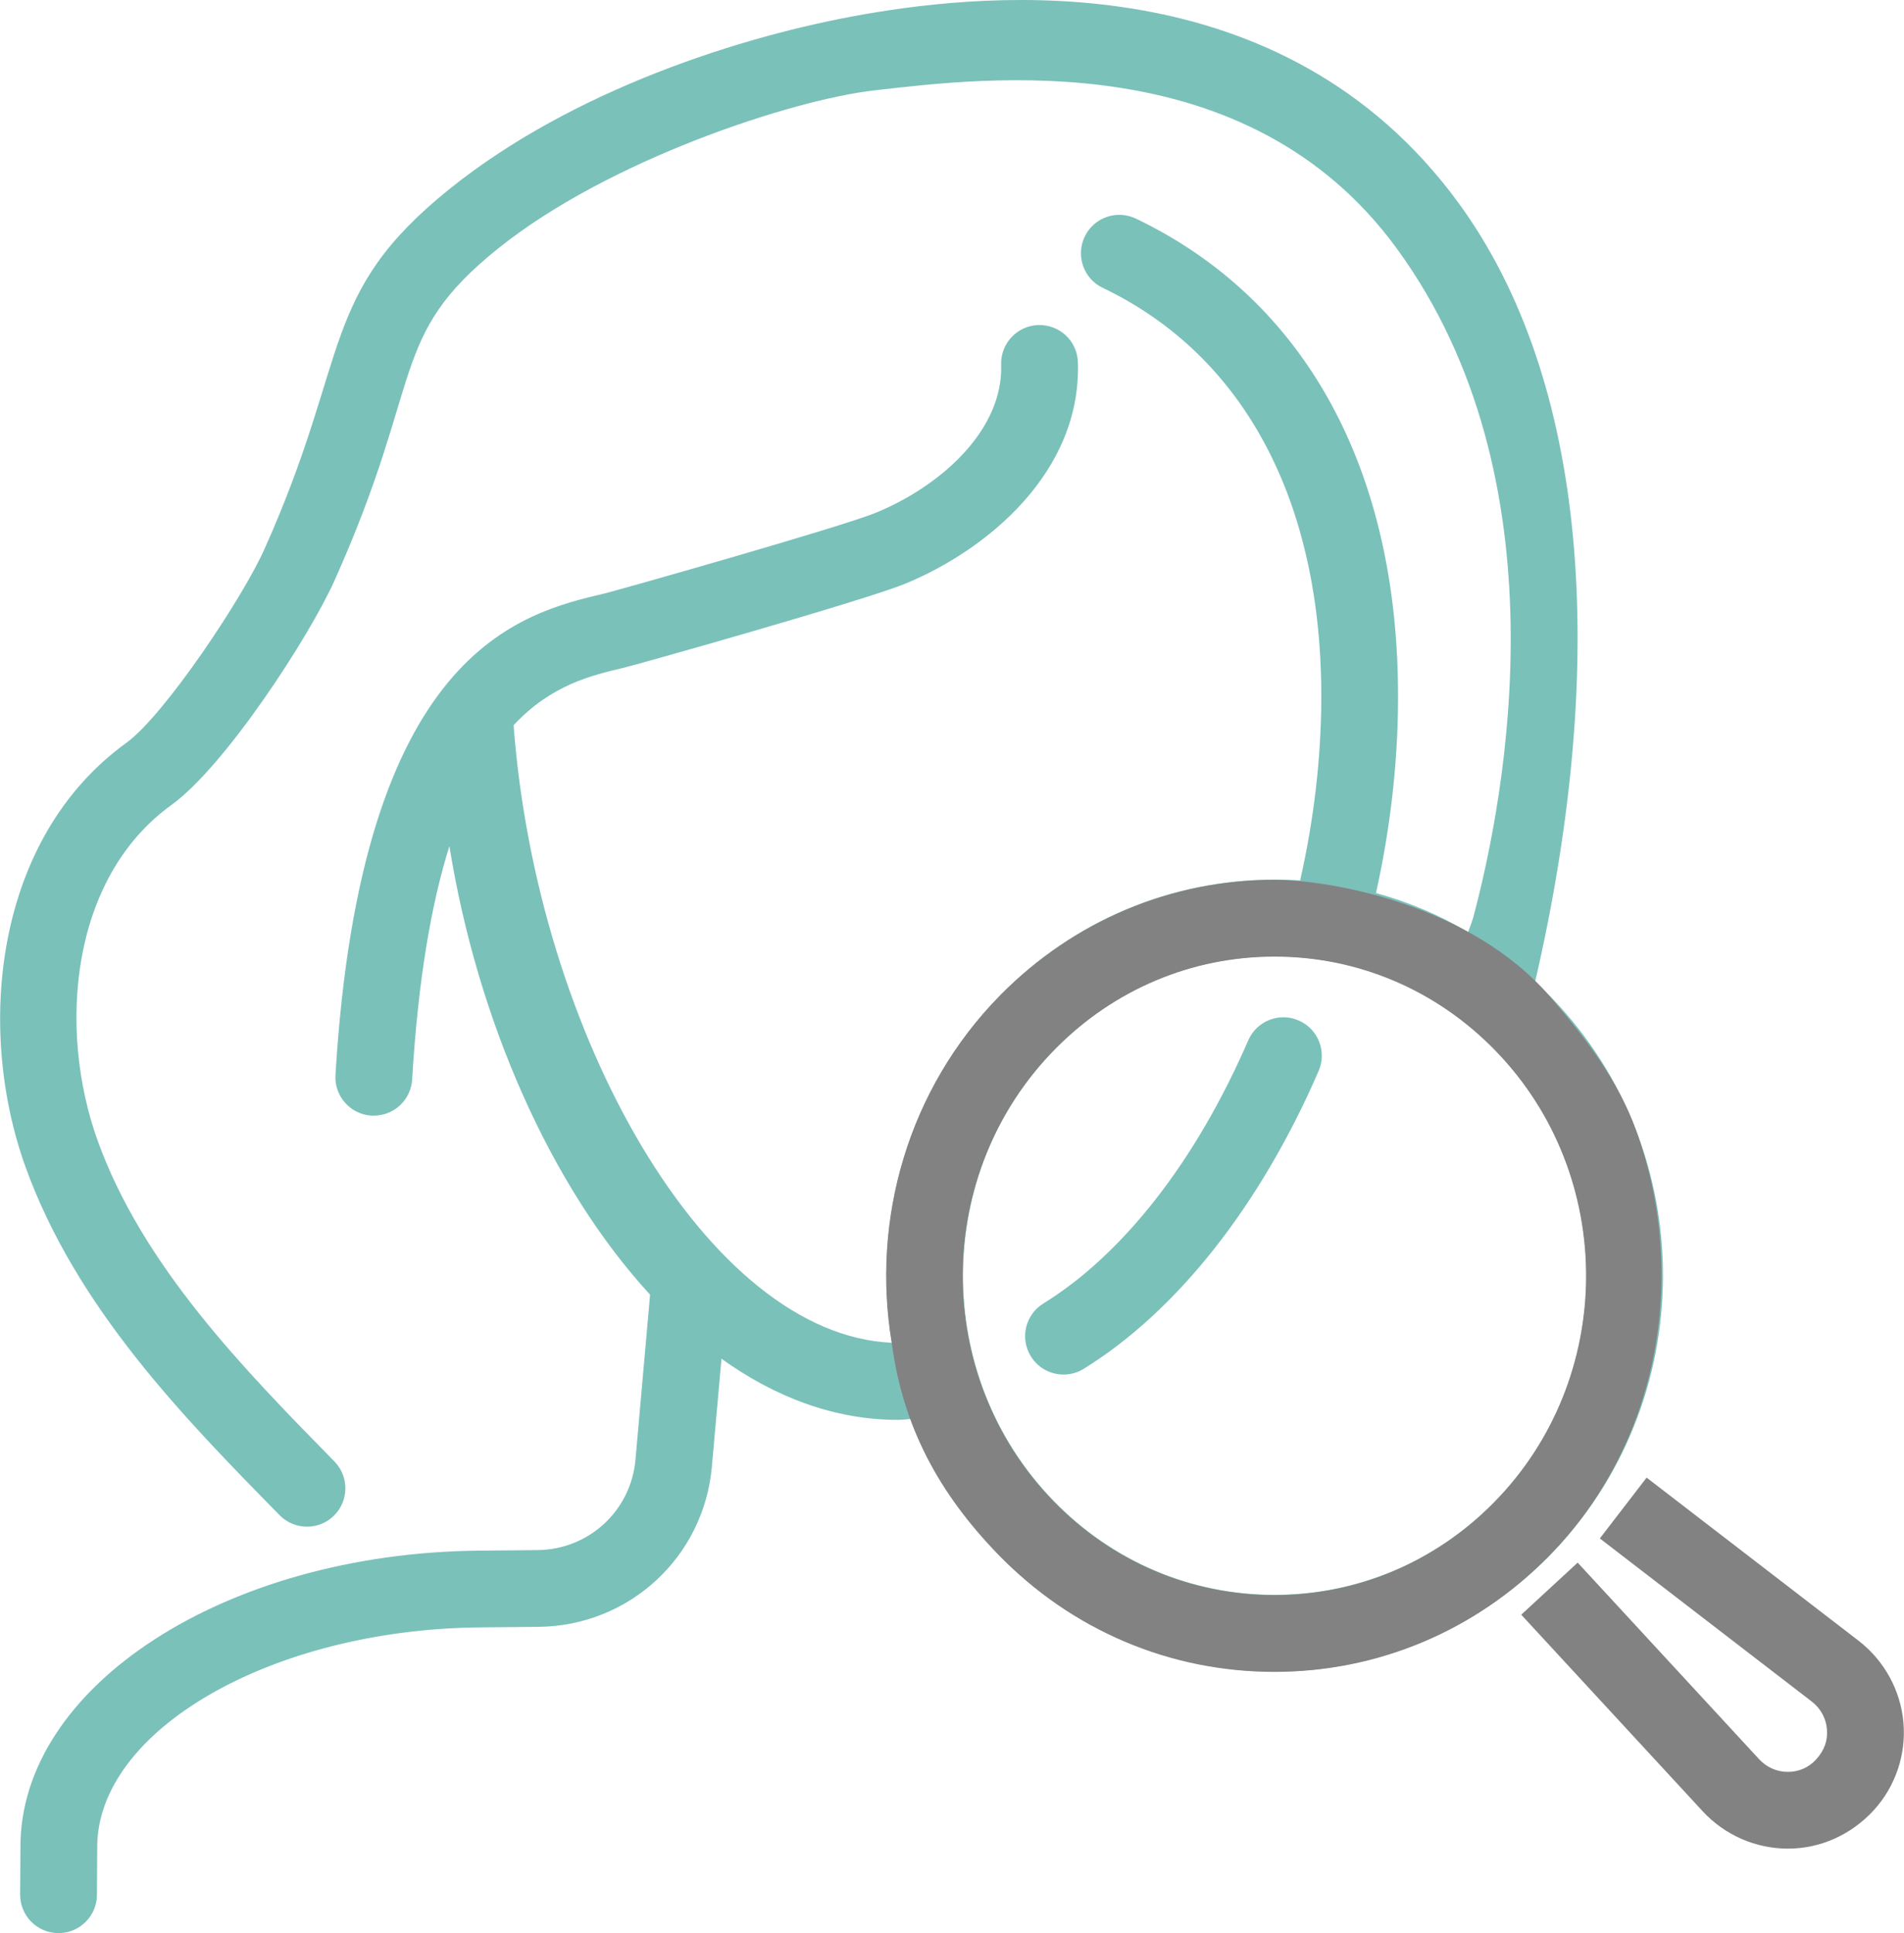
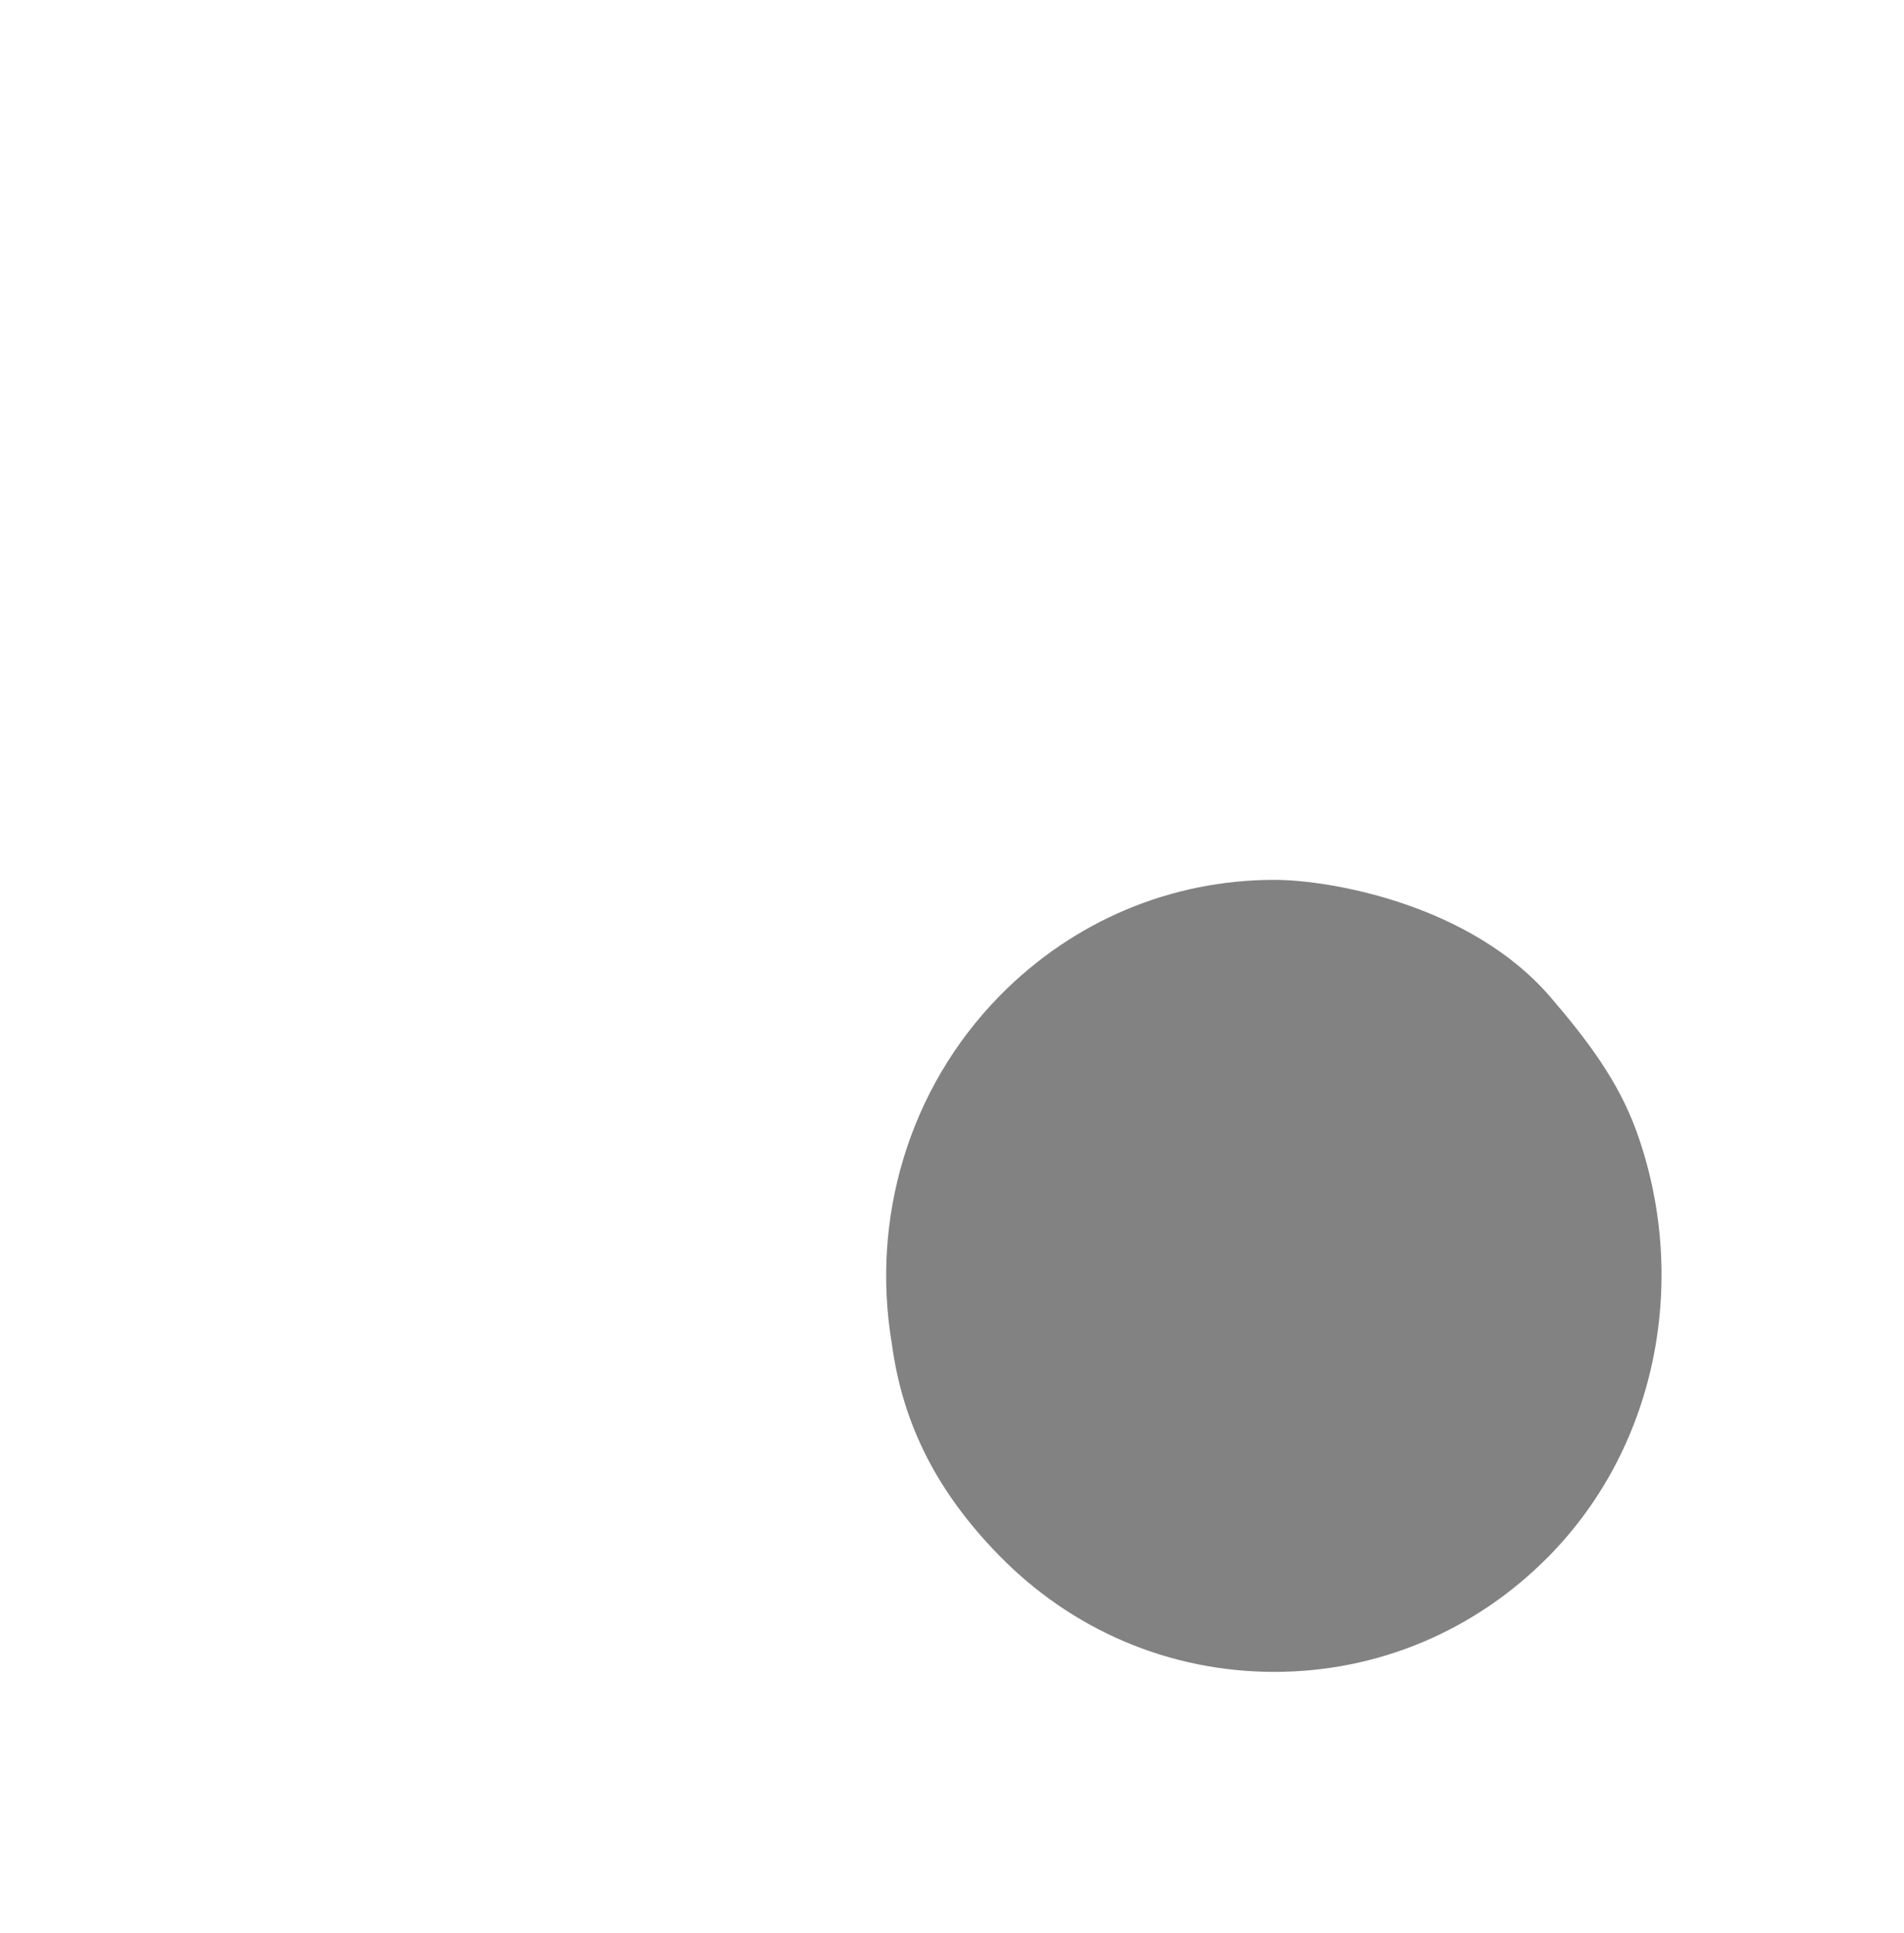
<svg xmlns="http://www.w3.org/2000/svg" xml:space="preserve" width="3146px" height="3194px" version="1.0" style="shape-rendering:geometricPrecision; text-rendering:geometricPrecision; image-rendering:optimizeQuality; fill-rule:evenodd; clip-rule:evenodd" viewBox="0 0 2620175 2660505">
  <defs>
    <style type="text/css">
   
    .fil0 {fill:#7AC1BA;fill-rule:nonzero}
    .fil1 {fill:#828282;fill-rule:nonzero}
    .fil2 {fill:#828282;fill-rule:nonzero}
   
  </style>
  </defs>
  <g id="Capa_x0020_1">
    <g id="_2255575586704">
      <path class="fil0" d="M1463611 1891757c-17735,0 -35020,-8902 -45002,-25051 -15315,-24832 -7643,-57377 17175,-72692 110186,-68043 210322,-196647 281989,-362105 11623,-26720 42690,-39163 69478,-27431 26761,11582 39040,42664 27444,69465 -80171,185080 -195007,330641 -323380,409951 -8643,5333 -18228,7863 -27704,7863l0 0z" />
-       <path class="fil0" d="M2134424 1372262c-7110,-7274 -14357,-14330 -21742,-21154 102557,-443932 71790,-829529 -105673,-1072068 -241869,-330656 -645981,-289085 -816812,-259549 -170094,29536 -402855,104894 -571745,240664 -180321,145165 -134759,228441 -254900,496114 -30726,68465 -138205,228809 -189811,266084 -181826,131464 -207410,392997 -138862,583477 70176,194570 218678,345915 349799,479526 10338,10474 23985,15793 37618,15793 13428,0 26733,-4977 37112,-15123 20785,-20456 21031,-53877 656,-74689 -123491,-125883 -263460,-268478 -325787,-441333 -55148,-153274 -38068,-361272 101340,-462009 74688,-53904 190125,-232324 224338,-308393 125255,-279145 73512,-335373 224830,-457114 152810,-122931 406396,-205372 518402,-218103 153806,-17517 513301,-63599 718659,217064 232406,317719 151182,750506 105523,921775 -684,2598 -3528,10338 -6933,19554 -39805,-23547 -82318,-41515 -126773,-53671 19773,-89374 30016,-178653 30330,-265990 1381,-314971 -126787,-550234 -360806,-662253 -26378,-12635 -57897,-1477 -70491,24914 -12484,26254 -1490,57856 24887,70381 195157,93340 301911,294624 300805,566507 -397,81662 -10147,165102 -29126,249034 -11596,-794 -23329,-1135 -35020,-1135 -142157,0 -275986,56283 -376970,158402 -128031,129740 -178079,309870 -149759,479074 -253355,-10912 -488633,-422217 -520794,-849904 51401,-55477 107342,-68672 150306,-78804 19568,-4540 331476,-92643 388018,-115738 113141,-46260 243455,-153972 238327,-305208 -1053,-29235 -25133,-51853 -54560,-51059 -29125,1012 -51988,25474 -51086,54587 3090,90851 -84479,167823 -172732,203869 -49255,20128 -357060,107122 -372156,110773 -117585,27622 -336262,79133 -371281,662938 -1696,29112 20469,54136 49555,55941l3200 0c27758,0 51045,-21592 52754,-49569 8328,-139517 26857,-243578 51292,-321370 37960,236645 138054,467137 276219,617361l-20129 227087c-6249,70271 -64132,123710 -134663,124407l-80828 780c-349553,3295 -632608,187295 -630981,409363l-452 63803c-136,29236 23288,52975 52509,53207l343 0c29017,0 52659,-23424 52891,-52537l356 -64473c-1149,-161915 239818,-300982 526345,-303731l80870 -779c125077,-1149 227880,-96102 238778,-220728l13209 -148282c74238,53342 156118,84150 242881,84150 6591,0 13291,-1121 20019,-1244 25584,67769 65048,131340 118254,186146 101203,104265 236166,161588 380128,161588 142156,0 276013,-56174 377038,-158402 208668,-211280 210172,-556743 3281,-769951l0 0zm-78626 695809c-80855,81868 -187965,126897 -301693,126897 -115054,0 -223231,-45932 -304264,-129507 -167289,-172391 -166032,-451440 2708,-622230 80855,-81894 187965,-127020 301693,-127020 115191,0 223203,46042 304304,129631 167222,172268 165991,451426 -2748,622229l0 0z" />
-       <path class="fil1" d="M2460553 2544247c-44440,0 -87104,-18747 -117324,-51456l-249690 -270502 77669 -71667 249690 270503c10393,11281 24477,17476 39655,17476 137,0 137,0 137,0 14905,-41 28579,-6044 38561,-16943 11623,-12635 16409,-26787 15042,-41651 -1231,-15247 -8752,-28812 -20921,-38220l-291670 -224447 64404 -83713 291670 224461c35417,27266 57979,68371 61808,112730 3829,44017 -11077,87898 -40750,120441 -31313,34172 -73703,52893 -117870,52988 -137,0 -274,0 -411,0l0 0z" />
-       <path class="fil2" d="M1753875 1210936c-142157,0 -275986,56282 -376970,158402 -128031,129740 -178079,309870 -149759,479074 15182,114349 64361,206415 146464,290986 101203,104265 236166,161588 380128,161588 142157,0 276013,-56174 377038,-158402 154361,-156293 192536,-389021 121302,-585800 -25062,-69231 -67713,-125438 -118021,-184151 -109850,-128204 -303424,-161672 -380182,-161697zm301556 857506c-80855,81867 -187965,126896 -301693,126896 -115054,0 -223231,-45931 -304264,-129507 -167289,-172390 -166032,-451439 2708,-622229 80855,-81894 187965,-127020 301693,-127020 115191,0 223203,46041 304304,129631 167222,172268 165991,451426 -2748,622229l0 0z" />
+       <path class="fil2" d="M1753875 1210936c-142157,0 -275986,56282 -376970,158402 -128031,129740 -178079,309870 -149759,479074 15182,114349 64361,206415 146464,290986 101203,104265 236166,161588 380128,161588 142157,0 276013,-56174 377038,-158402 154361,-156293 192536,-389021 121302,-585800 -25062,-69231 -67713,-125438 -118021,-184151 -109850,-128204 -303424,-161672 -380182,-161697zm301556 857506l0 0z" />
    </g>
  </g>
</svg>